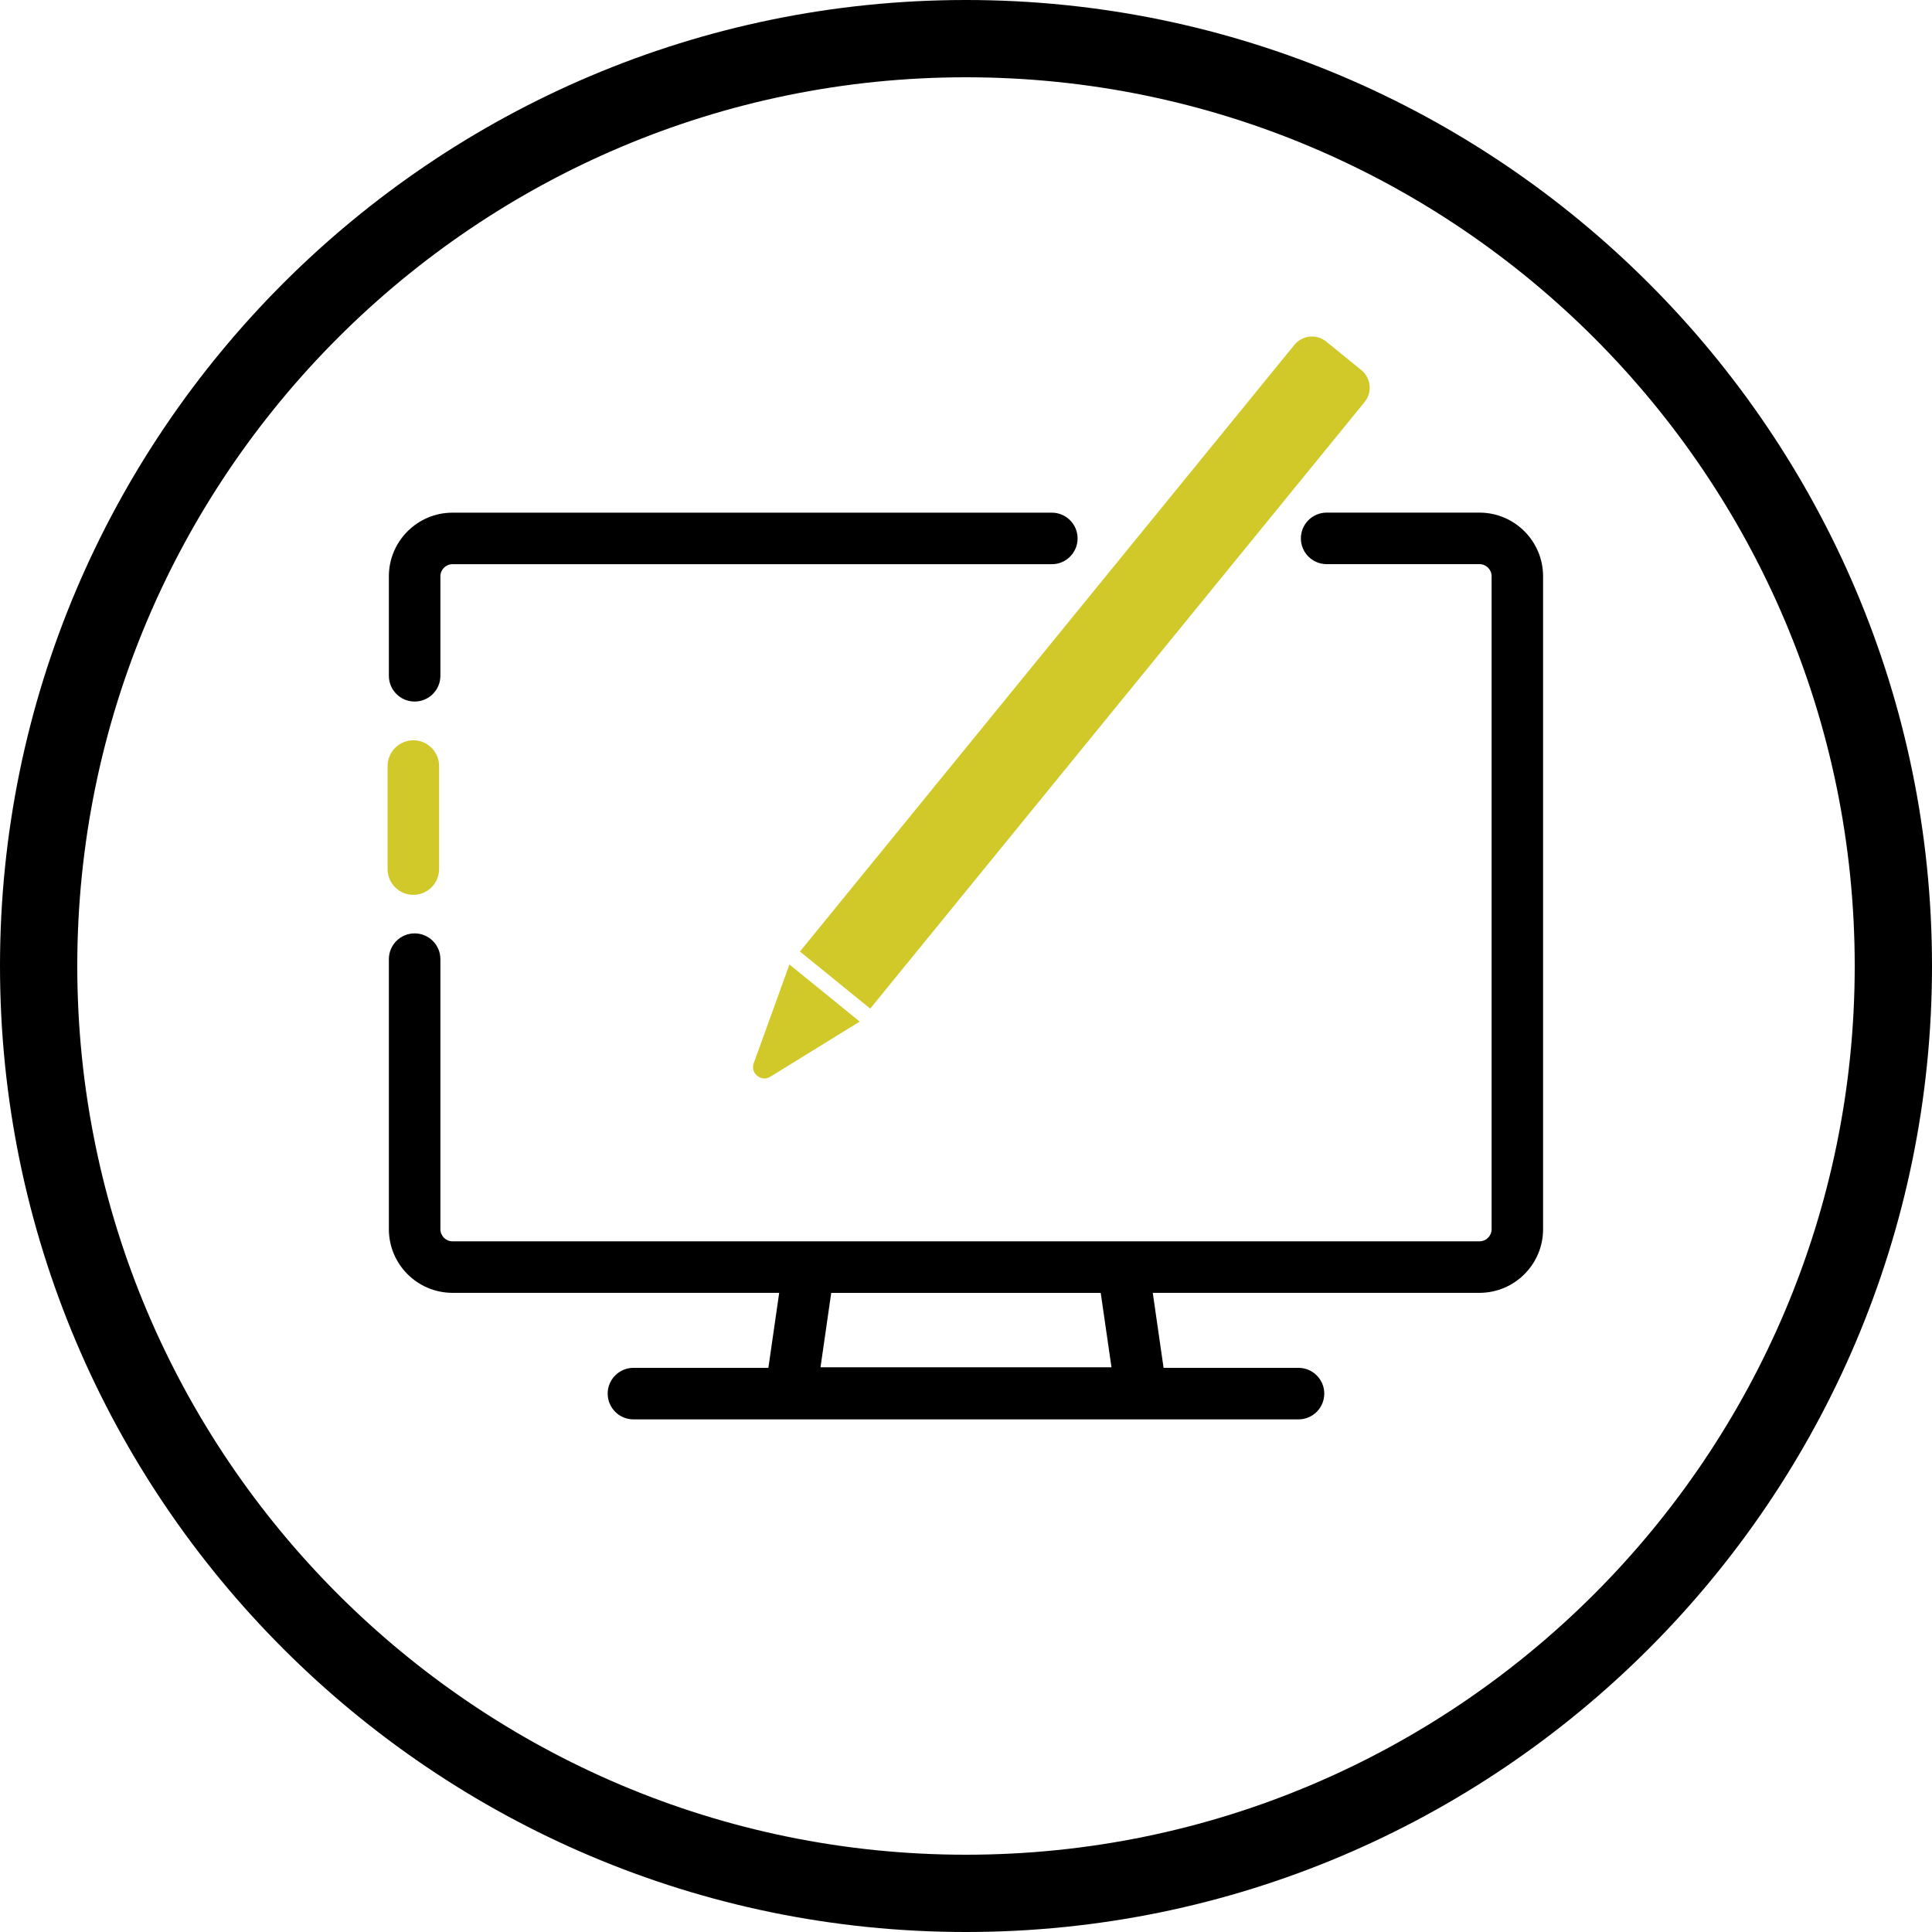
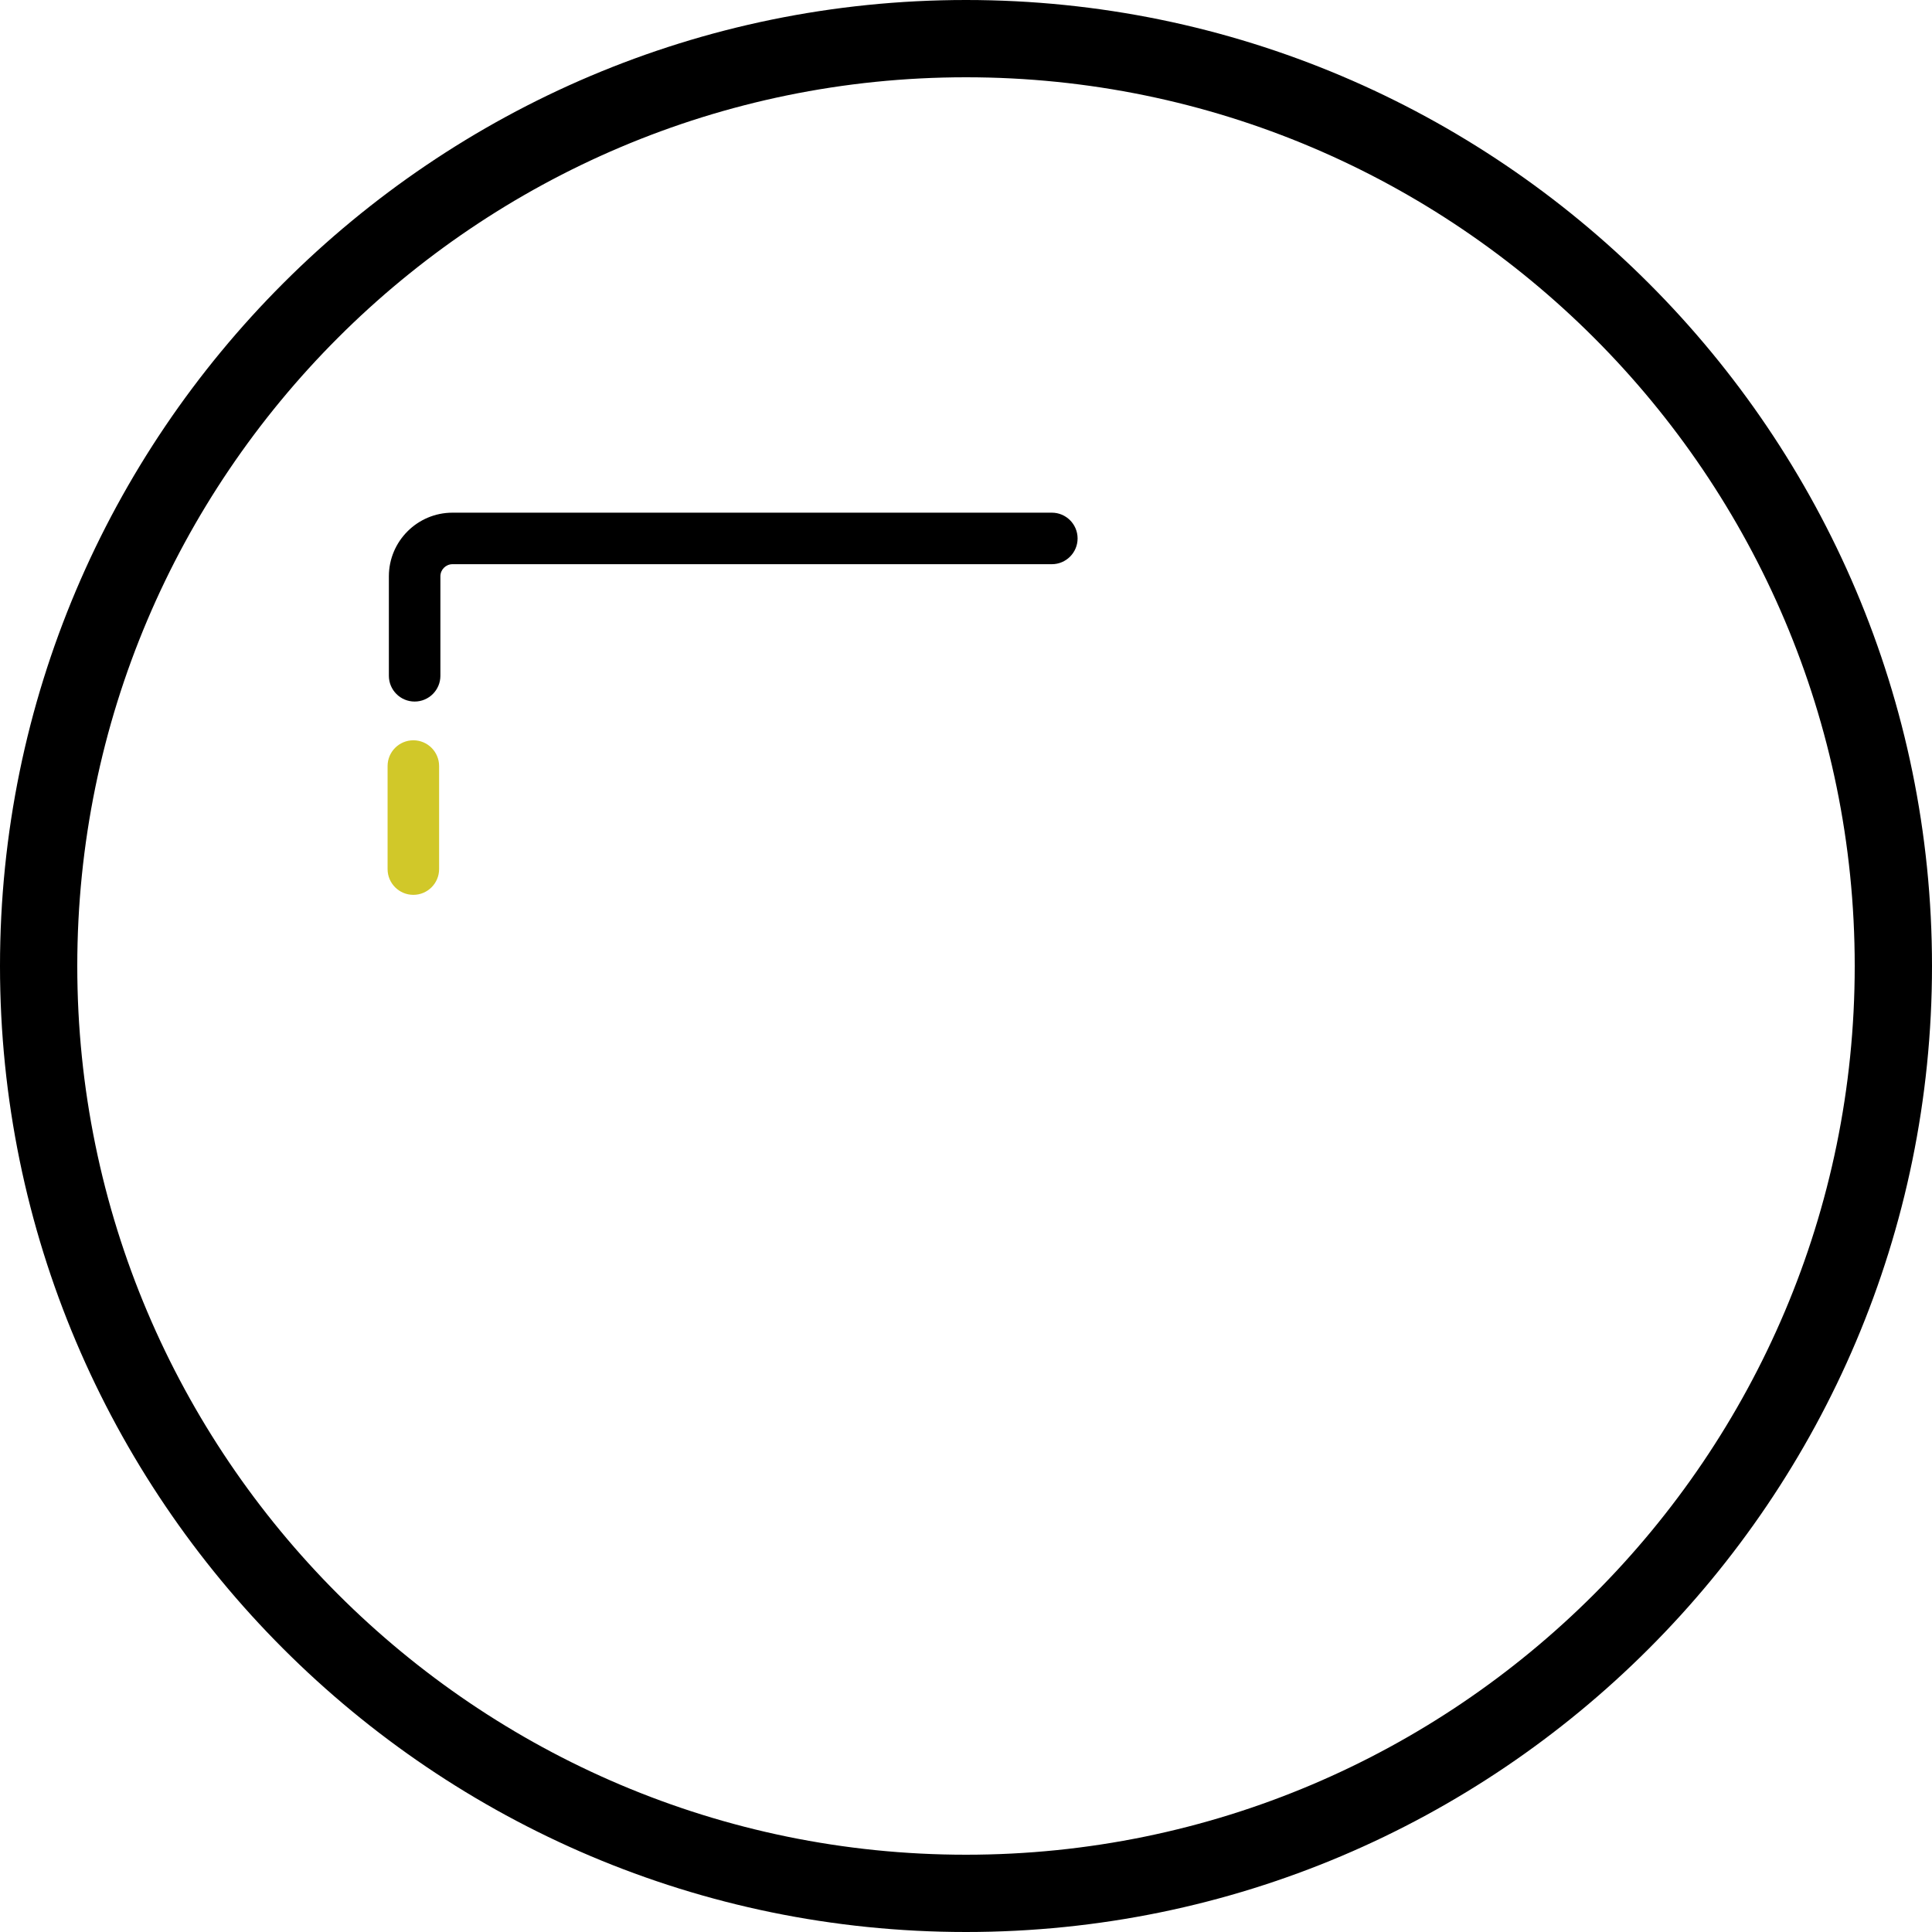
<svg xmlns="http://www.w3.org/2000/svg" id="Layer_1" data-name="Layer 1" viewBox="0 0 375 375">
  <defs>
    <style>
      .cls-1 {
        fill: #d1c829;
      }

      .cls-1, .cls-2 {
        stroke-width: 0px;
      }
    </style>
  </defs>
  <g id="Layer_8" data-name="Layer 8">
    <g>
      <path class="cls-2" d="m80.48,136.17c2.76,0,5-2.24,5-5v-19.31c0-1.3,1.06-2.35,2.35-2.35h116.33c2.76,0,5-2.24,5-5s-2.24-5-5-5h-116.33c-6.81,0-12.35,5.54-12.35,12.35v19.31c0,2.76,2.24,5,5,5Z" />
-       <path class="cls-2" d="m287.17,99.5h-29.67c-2.76,0-5,2.24-5,5s2.24,5,5,5h29.67c1.3,0,2.35,1.06,2.35,2.35v126.74c0,1.3-1.06,2.35-2.35,2.35H87.83c-1.3,0-2.35-1.06-2.35-2.35v-52.42c0-2.76-2.24-5-5-5s-5,2.24-5,5v52.42c0,6.81,5.54,12.35,12.35,12.35h63.41l-2.1,14.56h-26.19c-2.76,0-5,2.24-5,5s2.24,5,5,5h129.09c2.76,0,5-2.24,5-5s-2.24-5-5-5h-26.19l-2.1-14.56h63.41c6.81,0,12.35-5.54,12.35-12.35v-126.74c0-6.81-5.54-12.35-12.35-12.35h0Zm-71.43,165.89h-56.48l2.08-14.44h52.31l2.09,14.44h0Z" />
-       <path class="cls-1" d="m155.27,184.69l95.97-117.75c1.53-1.88,4.3-2.17,6.18-.64l6.82,5.54c1.88,1.53,2.17,4.3.64,6.18l-95.97,117.75-13.64-11.08Zm-8.97,21.68c-.71,1.96,1.45,3.71,3.22,2.62l17.35-10.7-13.64-11.08-6.93,19.17h0Z" />
      <path class="cls-2" d="m187.5,0C84.11,0,0,84.11,0,187.5s84.11,187.5,187.5,187.5,187.5-84.11,187.5-187.5S290.89,0,187.5,0Zm0,360c-95.12,0-172.5-77.38-172.5-172.5S92.38,15,187.5,15s172.5,77.38,172.5,172.5-77.38,172.5-172.5,172.5Z" />
      <path class="cls-1" d="m75.23,148.69v20c0,2.76,2.24,5,5,5s5-2.24,5-5v-20c0-2.76-2.24-5-5-5s-5,2.24-5,5Z" />
    </g>
  </g>
</svg>